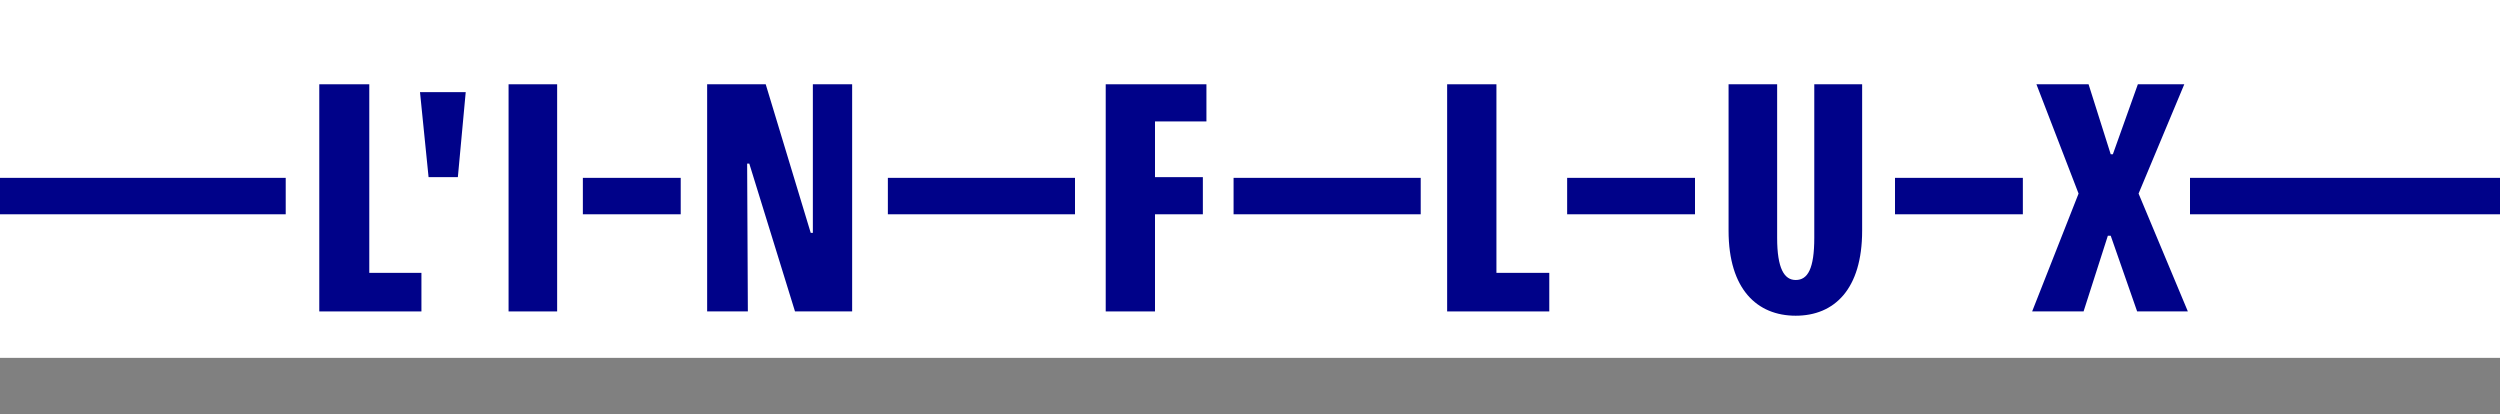
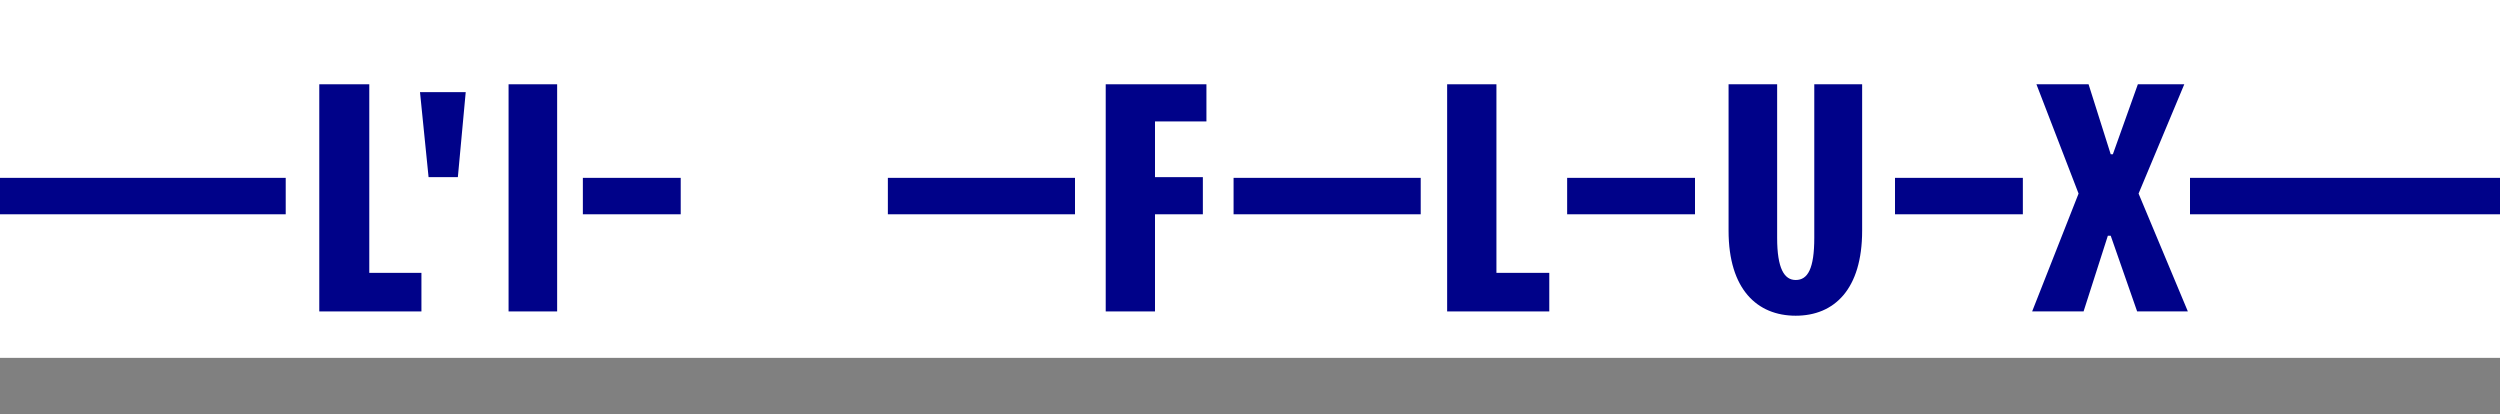
<svg xmlns="http://www.w3.org/2000/svg" version="1.1" x="0px" y="0px" viewBox="0 0 350 58" style="enable-background:new 0 0 350 58;" xml:space="preserve">
  <rect x="0" y="0" width="350" height="58" fill="#808080" stroke="none" />
  <style type="text/css">
	.st0{fill:#FFFFFF;}
	.st1{display:none;}
	.st2{display:inline;}
	.st3{display:inline;fill:#FFFFFF;}
	.st4{display:inline;fill:#000289;}
	.st5{fill:#000289;}
</style>
  <g id="Fond_Blanc">
    <rect class="st0" width="350" height="50.1" />
  </g>
  <g id="Calque_2" class="st1">
-     <rect x="34.9" y="24.4" class="st2" width="11.2" height="5" />
    <polygon class="st2" points="50.7,11.8 57.7,11.8 57.7,38.2 65.1,38.2 65.1,43.6 50.7,43.6  " />
    <polygon class="st2" points="71.2,12.9 70.1,24.8 66,24.8 64.8,12.9  " />
    <rect x="75.8" y="11.8" class="st2" width="6.8" height="31.8" />
    <rect x="86.3" y="24.9" class="st2" width="27.7" height="5.1" />
    <polygon class="st2" points="117.7,11.8 125.9,11.8 132.3,32.6 132.5,32.6 132.5,11.8 138,11.8 138,43.6 130,43.6 123.6,22.9    123.4,22.9 123.4,43.6 117.7,43.6  " />
    <polygon class="st2" points="143,11.8 157.1,11.8 157.1,17 149.9,17 149.9,24.8 156.6,24.8 156.6,30 149.9,30 149.9,43.6 143,43.6     " />
    <polygon class="st2" points="188.6,24.9 183.5,24.9 160.9,24.9 160.9,30 183.5,30 188.6,30 211.2,30 211.2,24.9  " />
    <polygon class="st2" points="215,11.8 221.9,11.8 221.9,38.2 229.3,38.2 229.3,43.6 215,43.6  " />
    <path class="st2" d="M231.7,32.3V11.8h6.8v21.5c0,4.3,1,5.9,2.6,5.9c1.7,0,2.6-1.6,2.6-5.9V11.8h6.7v20.5c0,8.2-3.9,11.9-9.3,11.9   C235.7,44.2,231.7,40.5,231.7,32.3" />
    <rect x="255" y="24.4" class="st2" width="11.2" height="5" />
    <polygon class="st2" points="275.4,11.8 278.5,21.6 278.8,21.6 282.3,11.8 288.8,11.8 282.4,27.1 289.3,43.6 282.2,43.6 278.5,33    278.1,33 274.7,43.6 267.5,43.6 274,27.1 268.1,11.8  " />
    <rect x="289.6" y="24.9" class="st2" width="27.7" height="5.1" />
    <rect x="114" y="23.6" class="st3" width="29" height="7.7" />
    <rect x="46" y="23.6" class="st3" width="29" height="7.7" />
-     <rect x="72.1" y="23.5" class="st3" width="14.1" height="8" />
    <rect x="138.7" y="23.7" class="st3" width="22.2" height="7.5" />
    <rect x="211.2" y="23.7" class="st3" width="20.5" height="7.5" />
    <rect x="227.1" y="23.7" class="st3" width="28" height="7.5" />
    <rect x="266.2" y="23.3" class="st3" width="23.4" height="7.3" />
  </g>
  <g id="_x31_" class="st1">
    <rect x="-11.8" y="24.9" class="st4" width="373.2" height="5.1" />
    <rect x="114" y="23.6" class="st3" width="29" height="7.7" />
    <polygon class="st4" points="40.6,12.9 39.4,24.8 35.3,24.8 34.2,12.9  " />
    <rect x="15.4" y="23.6" class="st3" width="29" height="7.7" />
    <rect x="101.8" y="23.5" class="st3" width="14.1" height="8" />
    <rect x="138.7" y="23.7" class="st3" width="22.2" height="7.5" />
    <rect x="190.8" y="23.7" class="st3" width="20.5" height="7.5" />
    <rect x="260" y="23.7" class="st3" width="28" height="7.5" />
    <rect x="310.5" y="23.3" class="st3" width="23.4" height="7.3" />
    <polygon class="st4" points="117.7,11.8 125.9,11.8 132.3,32.6 132.5,32.6 132.5,11.8 138,11.8 138,43.6 130,43.6 123.6,22.9    123.4,22.9 123.4,43.6 117.7,43.6  " />
    <polygon class="st4" points="20.1,11.8 27,11.8 27,38.2 34.4,38.2 34.4,43.6 20.1,43.6  " />
    <rect x="105.5" y="11.8" class="st4" width="6.8" height="31.8" />
    <polygon class="st4" points="143,11.8 157.1,11.8 157.1,17 149.9,17 149.9,24.8 156.6,24.8 156.6,30 149.9,30 149.9,43.6 143,43.6     " />
    <polygon class="st4" points="194.5,11.8 201.4,11.8 201.4,38.2 208.8,38.2 208.8,43.6 194.5,43.6  " />
    <path class="st4" d="M264.7,32.3V11.8h6.8v21.5c0,4.3,1,5.9,2.6,5.9c1.7,0,2.6-1.6,2.6-5.9V11.8h6.7v20.5c0,8.2-3.9,11.9-9.3,11.9   C268.7,44.2,264.7,40.5,264.7,32.3" />
    <polygon class="st4" points="319.7,11.8 322.8,21.6 323.2,21.6 326.6,11.8 333.1,11.8 326.8,27.1 333.6,43.6 326.5,43.6 322.8,33    322.5,33 319,43.6 311.9,43.6 318.3,27.1 312.5,11.8  " />
  </g>
  <g id="_x32_">
    <rect x="-11.8" y="24.9" class="st5" width="373.2" height="5.1" />
    <rect x="95.3" y="23.6" class="st0" width="29" height="7.7" />
    <rect x="40" y="23.6" class="st0" width="29" height="7.7" />
    <rect x="67.5" y="23.5" class="st0" width="14.1" height="8" />
    <rect x="150.5" y="23.7" class="st0" width="22.2" height="7.5" />
    <rect x="198.9" y="23.7" class="st0" width="20.5" height="7.5" />
    <rect x="237.3" y="23.7" class="st0" width="28" height="7.5" />
    <rect x="283.2" y="23.3" class="st0" width="23.4" height="7.3" />
-     <polygon class="st5" points="99,11.8 107.2,11.8 113.5,32.6 113.8,32.6 113.8,11.8 119.3,11.8 119.3,43.6 111.3,43.6 104.9,22.9    104.6,22.9 104.7,43.6 99,43.6  " />
    <polygon class="st5" points="44.7,11.8 51.7,11.8 51.7,38.2 59,38.2 59,43.6 44.7,43.6  " />
    <polygon class="st5" points="65.2,12.9 64.1,24.8 60,24.8 58.8,12.9  " />
    <rect x="71.2" y="11.8" class="st5" width="6.8" height="31.8" />
    <polygon class="st5" points="154.8,11.8 168.9,11.8 168.9,17 161.7,17 161.7,24.8 168.4,24.8 168.4,30 161.7,30 161.7,43.6    154.8,43.6  " />
    <polygon class="st5" points="202.6,11.8 209.5,11.8 209.5,38.2 216.9,38.2 216.9,43.6 202.6,43.6  " />
    <path class="st5" d="M242,32.3V11.8h6.8v21.5c0,4.3,1,5.9,2.6,5.9c1.7,0,2.6-1.6,2.6-5.9V11.8h6.7v20.5c0,8.2-3.9,11.9-9.3,11.9   C246,44.2,242,40.5,242,32.3" />
    <polygon class="st5" points="292.4,11.8 295.5,21.6 295.8,21.6 299.3,11.8 305.8,11.8 299.4,27.1 306.3,43.6 299.2,43.6 295.5,33    295.1,33 291.7,43.6 284.5,43.6 291,27.1 285.1,11.8  " />
  </g>
  <g id="_x33_" class="st1">
    <rect x="-11.8" y="24.9" class="st4" width="373.2" height="5.1" />
    <rect x="106.9" y="23.6" class="st3" width="29" height="7.7" />
    <polygon class="st4" points="36.2,12.9 35.1,24.8 31,24.8 29.8,12.9  " />
    <rect x="11" y="23.6" class="st3" width="29" height="7.7" />
    <rect x="67.5" y="23.5" class="st3" width="14.1" height="8" />
    <rect x="167.5" y="23.7" class="st3" width="22.2" height="7.5" />
    <rect x="188.6" y="23.7" class="st3" width="20.5" height="7.5" />
    <rect x="206.7" y="23.7" class="st3" width="28" height="7.5" />
    <rect x="316.1" y="23.3" class="st3" width="23.4" height="7.3" />
    <polygon class="st4" points="110.7,11.8 118.8,11.8 125.2,32.6 125.5,32.6 125.4,11.8 130.9,11.8 130.9,43.6 123,43.6 116.6,22.9    116.3,22.9 116.4,43.6 110.7,43.6  " />
    <polygon class="st4" points="15.7,11.8 22.6,11.8 22.6,38.2 30,38.2 30,43.6 15.7,43.6  " />
    <rect x="71.2" y="11.8" class="st4" width="6.8" height="31.8" />
-     <polygon class="st4" points="171.8,11.8 185.9,11.8 185.9,17 178.7,17 178.7,24.8 185.4,24.8 185.4,30 178.7,30 178.7,43.6    171.8,43.6  " />
    <polygon class="st4" points="192.4,11.8 199.3,11.8 199.3,38.2 206.7,38.2 206.7,43.6 192.4,43.6  " />
-     <path class="st4" d="M211.3,32.3V11.8h6.8v21.5c0,4.3,1,5.9,2.6,5.9c1.7,0,2.6-1.6,2.6-5.9V11.8h6.7v20.5c0,8.2-3.9,11.9-9.3,11.9   C215.3,44.2,211.3,40.5,211.3,32.3" />
+     <path class="st4" d="M211.3,32.3V11.8v21.5c0,4.3,1,5.9,2.6,5.9c1.7,0,2.6-1.6,2.6-5.9V11.8h6.7v20.5c0,8.2-3.9,11.9-9.3,11.9   C215.3,44.2,211.3,40.5,211.3,32.3" />
    <polygon class="st4" points="325.3,11.8 328.4,21.6 328.7,21.6 332.2,11.8 338.7,11.8 332.3,27.1 339.2,43.6 332.1,43.6 328.4,33    328,33 324.6,43.6 317.4,43.6 323.9,27.1 318,11.8  " />
  </g>
</svg>